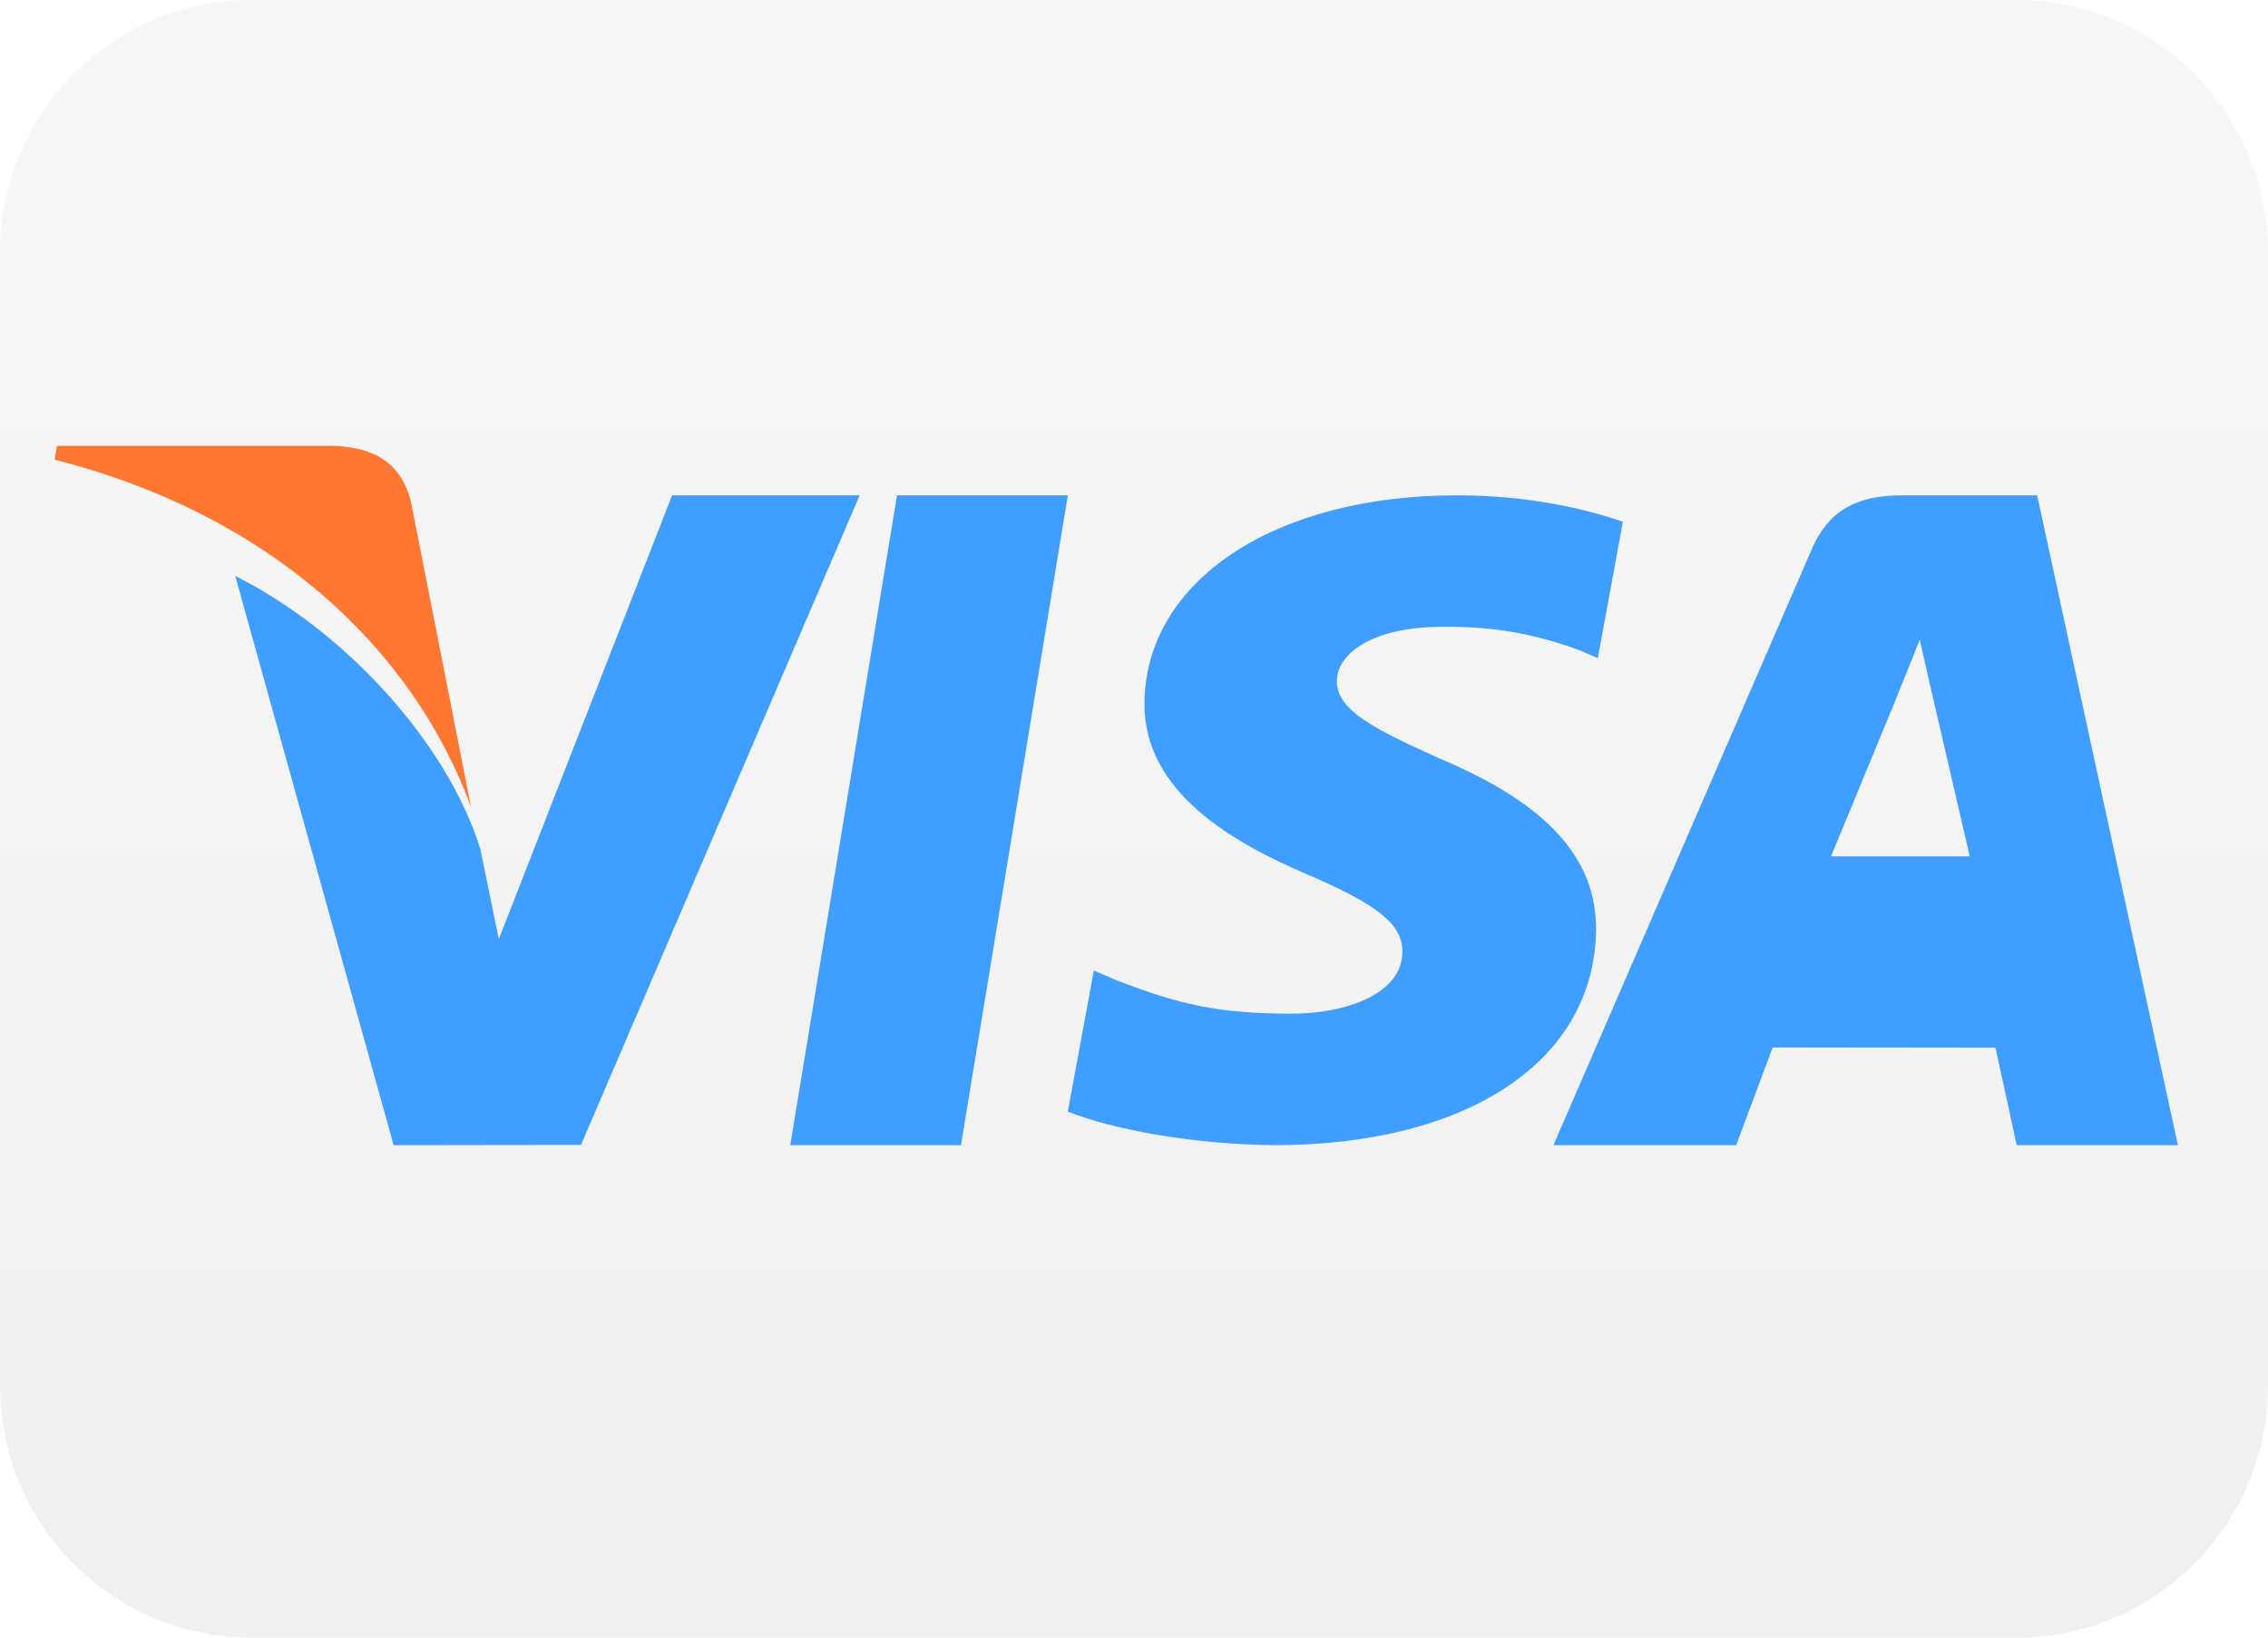
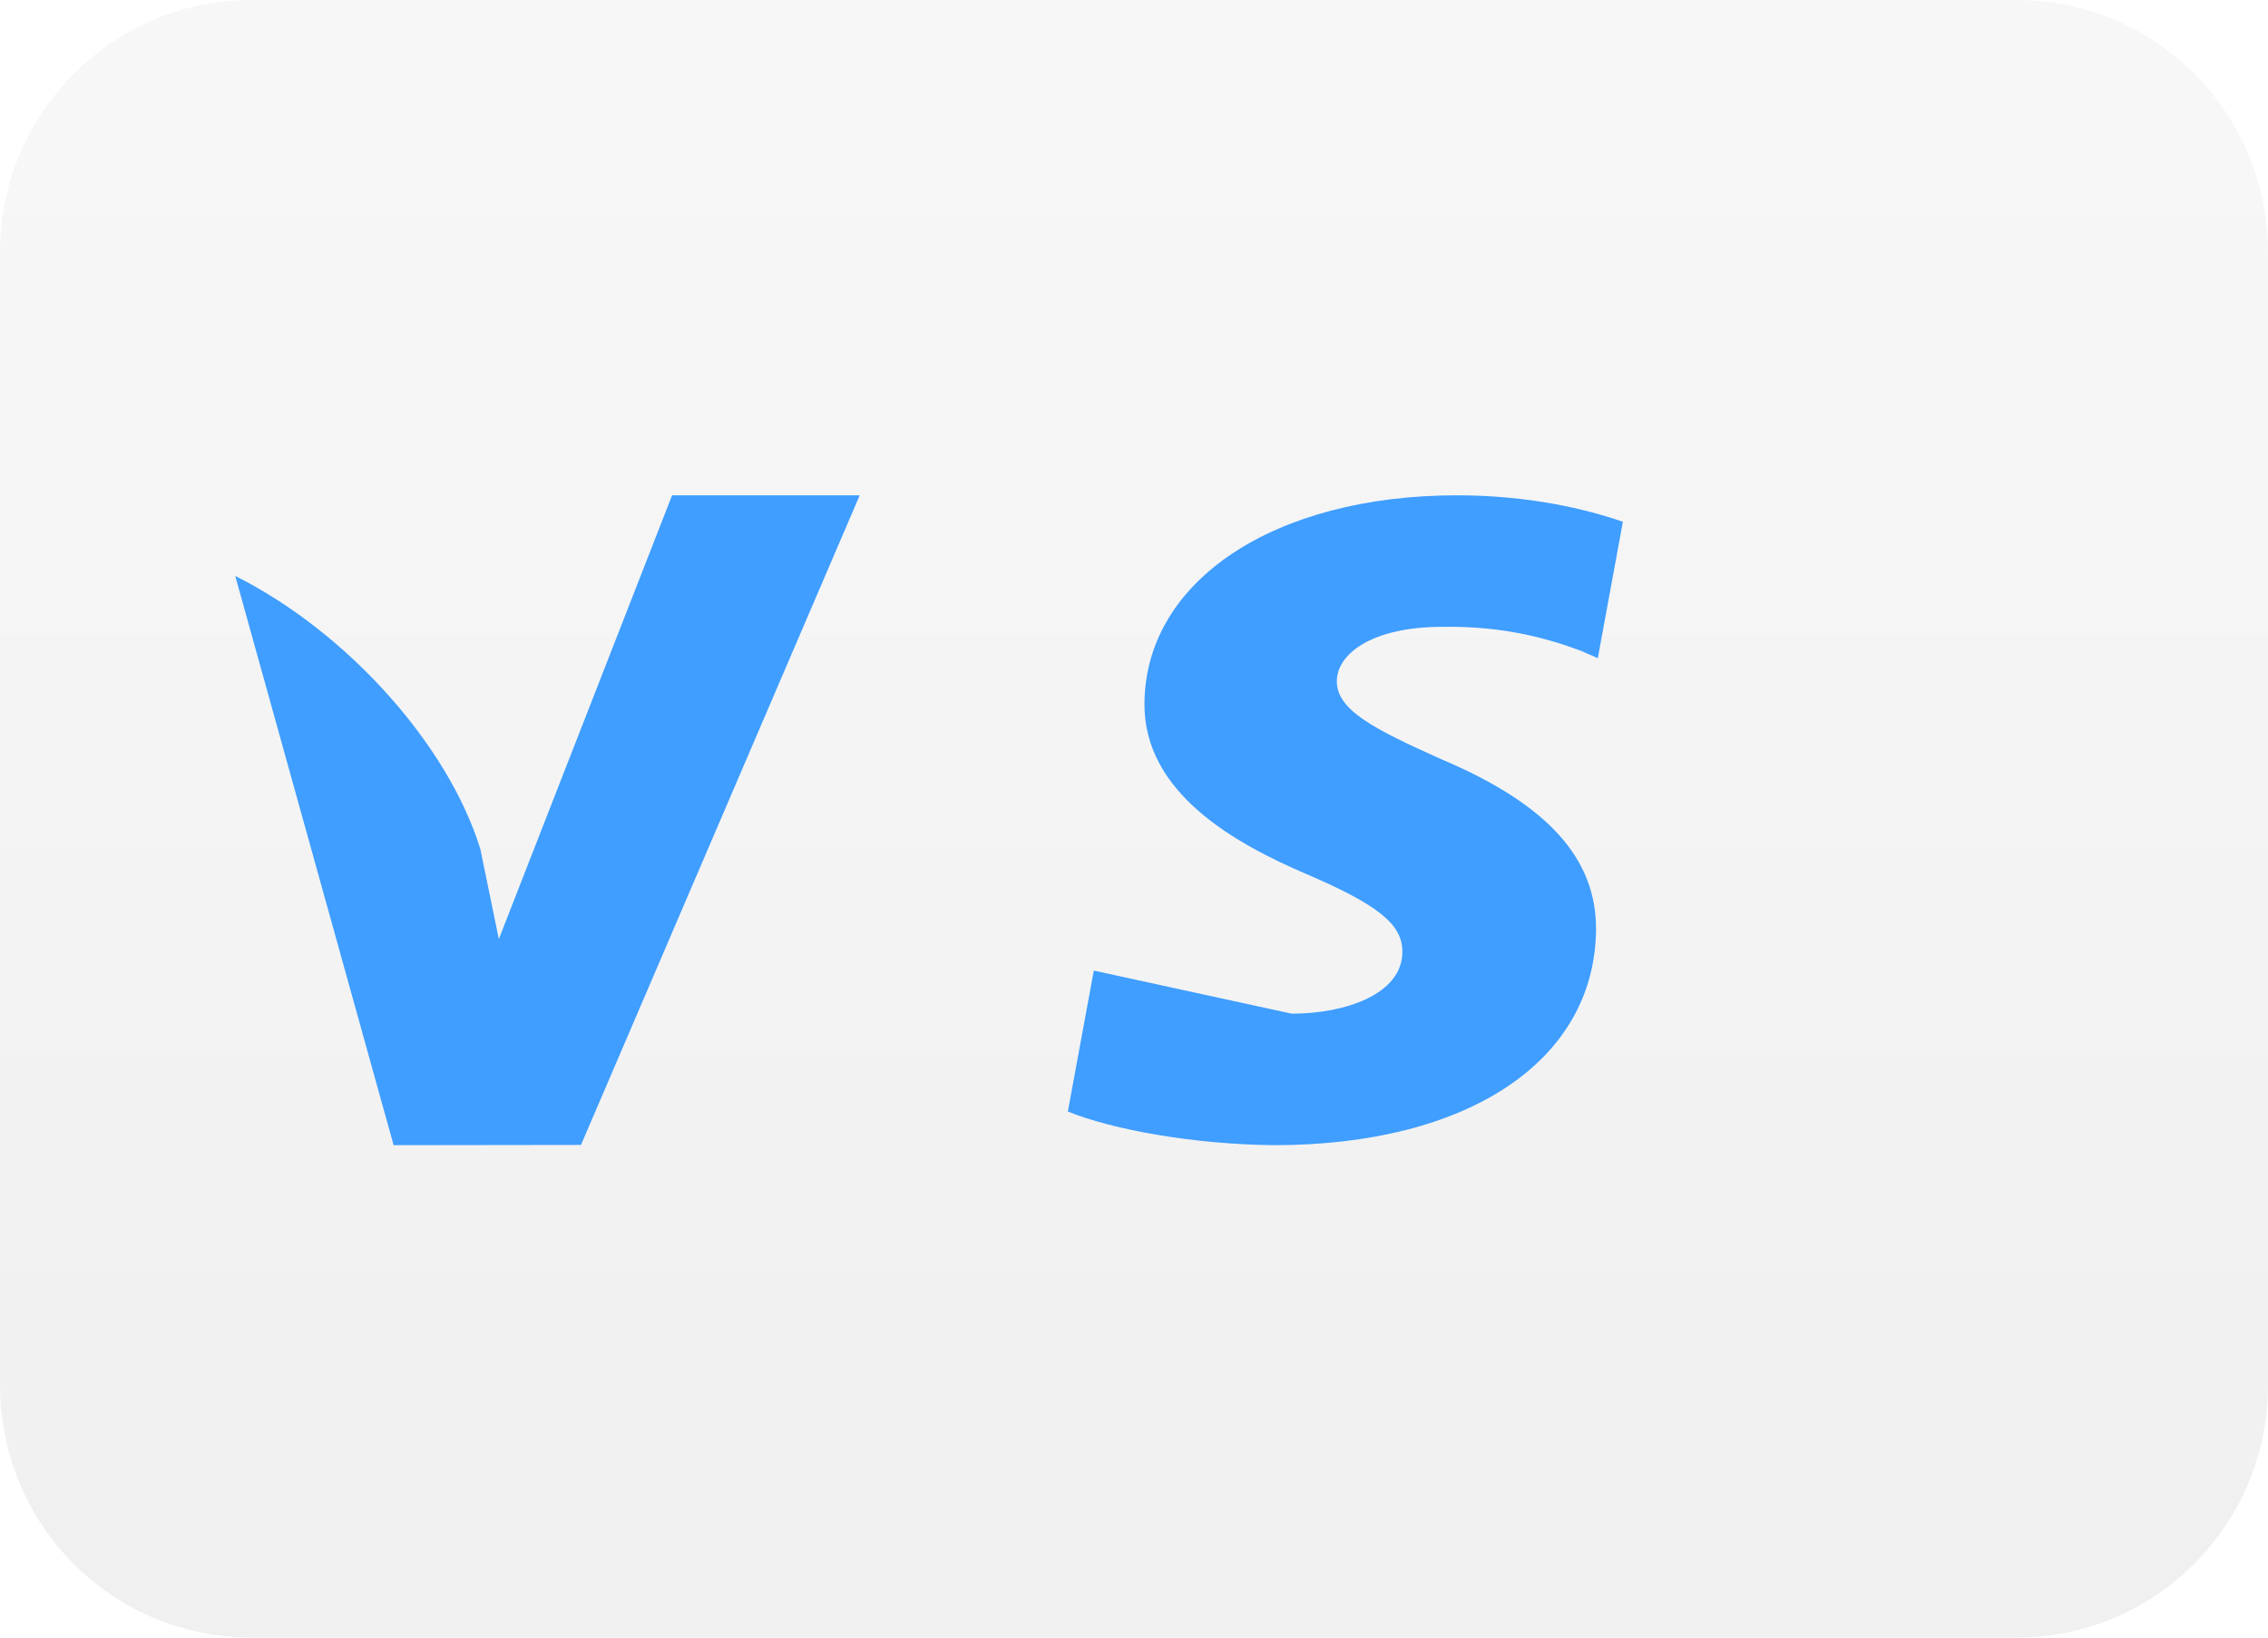
<svg xmlns="http://www.w3.org/2000/svg" width="18px" height="13px" viewBox="0 0 18 13" version="1.1">
  <title>visa-mini</title>
  <desc>Created with Sketch.</desc>
  <defs>
    <linearGradient x1="50%" y1="100%" x2="50%" y2="2.611%" id="linearGradient-1">
      <stop stop-color="#000000" stop-opacity="0.06" offset="0%" />
      <stop stop-color="#000000" stop-opacity="0.03" offset="100%" />
    </linearGradient>
  </defs>
  <g id="Ping-patterns-&amp;-tans" stroke="none" stroke-width="1" fill="none" fill-rule="evenodd">
    <g id="visa-mini">
      <g id="ping/-/fund-source/visa-mini">
        <g id="ping/-/fund-source/shim" fill="url(#linearGradient-1)">
          <path d="M0,2.003 C0,0.897 0.893,1.8189894e-12 1.995,1.8189894e-12 L16.005,1.8189894e-12 C17.107,1.8189894e-12 18,0.894 18,2.003 L18,10.997 C18,12.103 17.107,13 16.005,13 L1.995,13 C0.893,13 0,12.106 0,10.997 L0,2.003 Z" id="Mask" />
        </g>
        <g id="visa" stroke-width="1" transform="translate(0, 3)">
-           <polygon id="polygon3052" fill="#3F9EFF" points="7.119 0.932 8.475 0.932 7.627 6.091 6.272 6.091" />
-           <path d="M12.88,1.142 C12.589,1.041 12.133,0.932 11.564,0.932 C10.114,0.932 9.092,1.61 9.083,2.581 C9.075,3.299 9.812,3.7 10.369,3.939 C10.941,4.184 11.133,4.34 11.13,4.559 C11.127,4.894 10.674,5.047 10.252,5.047 C9.664,5.047 9.352,4.971 8.87,4.785 L8.681,4.705 L8.475,5.824 C8.818,5.963 9.452,6.084 10.11,6.091 C11.653,6.091 12.655,5.421 12.667,4.383 C12.672,3.815 12.281,3.382 11.434,3.025 C10.921,2.794 10.606,2.64 10.61,2.406 C10.61,2.198 10.876,1.976 11.451,1.976 C11.931,1.969 12.278,2.066 12.549,2.167 L12.681,2.225 L12.88,1.142" id="path3054" fill="#3F9EFF" />
-           <path d="M16.168,0.932 L15.102,0.932 C14.771,0.932 14.524,1.024 14.379,1.36 L12.329,6.091 L13.779,6.091 C13.779,6.091 14.016,5.455 14.069,5.315 C14.228,5.315 15.635,5.317 15.837,5.317 C15.878,5.498 16.005,6.091 16.005,6.091 L17.285,6.091 L16.168,0.932 L16.168,0.932 Z M14.532,3.798 C14.642,3.534 15.061,2.516 15.061,2.516 C15.053,2.528 15.169,2.251 15.236,2.078 L15.326,2.474 C15.326,2.474 15.58,3.568 15.633,3.798 L14.532,3.798 L14.532,3.798 Z" id="path3056" fill="#3F9EFF" />
+           <path d="M12.88,1.142 C12.589,1.041 12.133,0.932 11.564,0.932 C10.114,0.932 9.092,1.61 9.083,2.581 C9.075,3.299 9.812,3.7 10.369,3.939 C10.941,4.184 11.133,4.34 11.13,4.559 C11.127,4.894 10.674,5.047 10.252,5.047 L8.681,4.705 L8.475,5.824 C8.818,5.963 9.452,6.084 10.11,6.091 C11.653,6.091 12.655,5.421 12.667,4.383 C12.672,3.815 12.281,3.382 11.434,3.025 C10.921,2.794 10.606,2.64 10.61,2.406 C10.61,2.198 10.876,1.976 11.451,1.976 C11.931,1.969 12.278,2.066 12.549,2.167 L12.681,2.225 L12.88,1.142" id="path3054" fill="#3F9EFF" />
          <path d="M3.959,4.455 L3.812,3.739 C3.556,2.914 2.759,2.02 1.867,1.572 L3.124,6.091 L4.611,6.089 L6.823,0.932 L5.334,0.932 L3.959,4.455 Z" id="path3058" fill="#3F9EFF" />
-           <path d="M0.452,0.539 L0.434,0.649 C2.141,1.085 3.27,2.139 3.738,3.405 L3.32,1.279 C3.3,1.181 3.262,0.984 3.262,0.984 C3.179,0.65 2.94,0.551 2.645,0.539 L0.452,0.539 Z" id="path3060" fill="#FF7733" />
        </g>
      </g>
    </g>
  </g>
</svg>